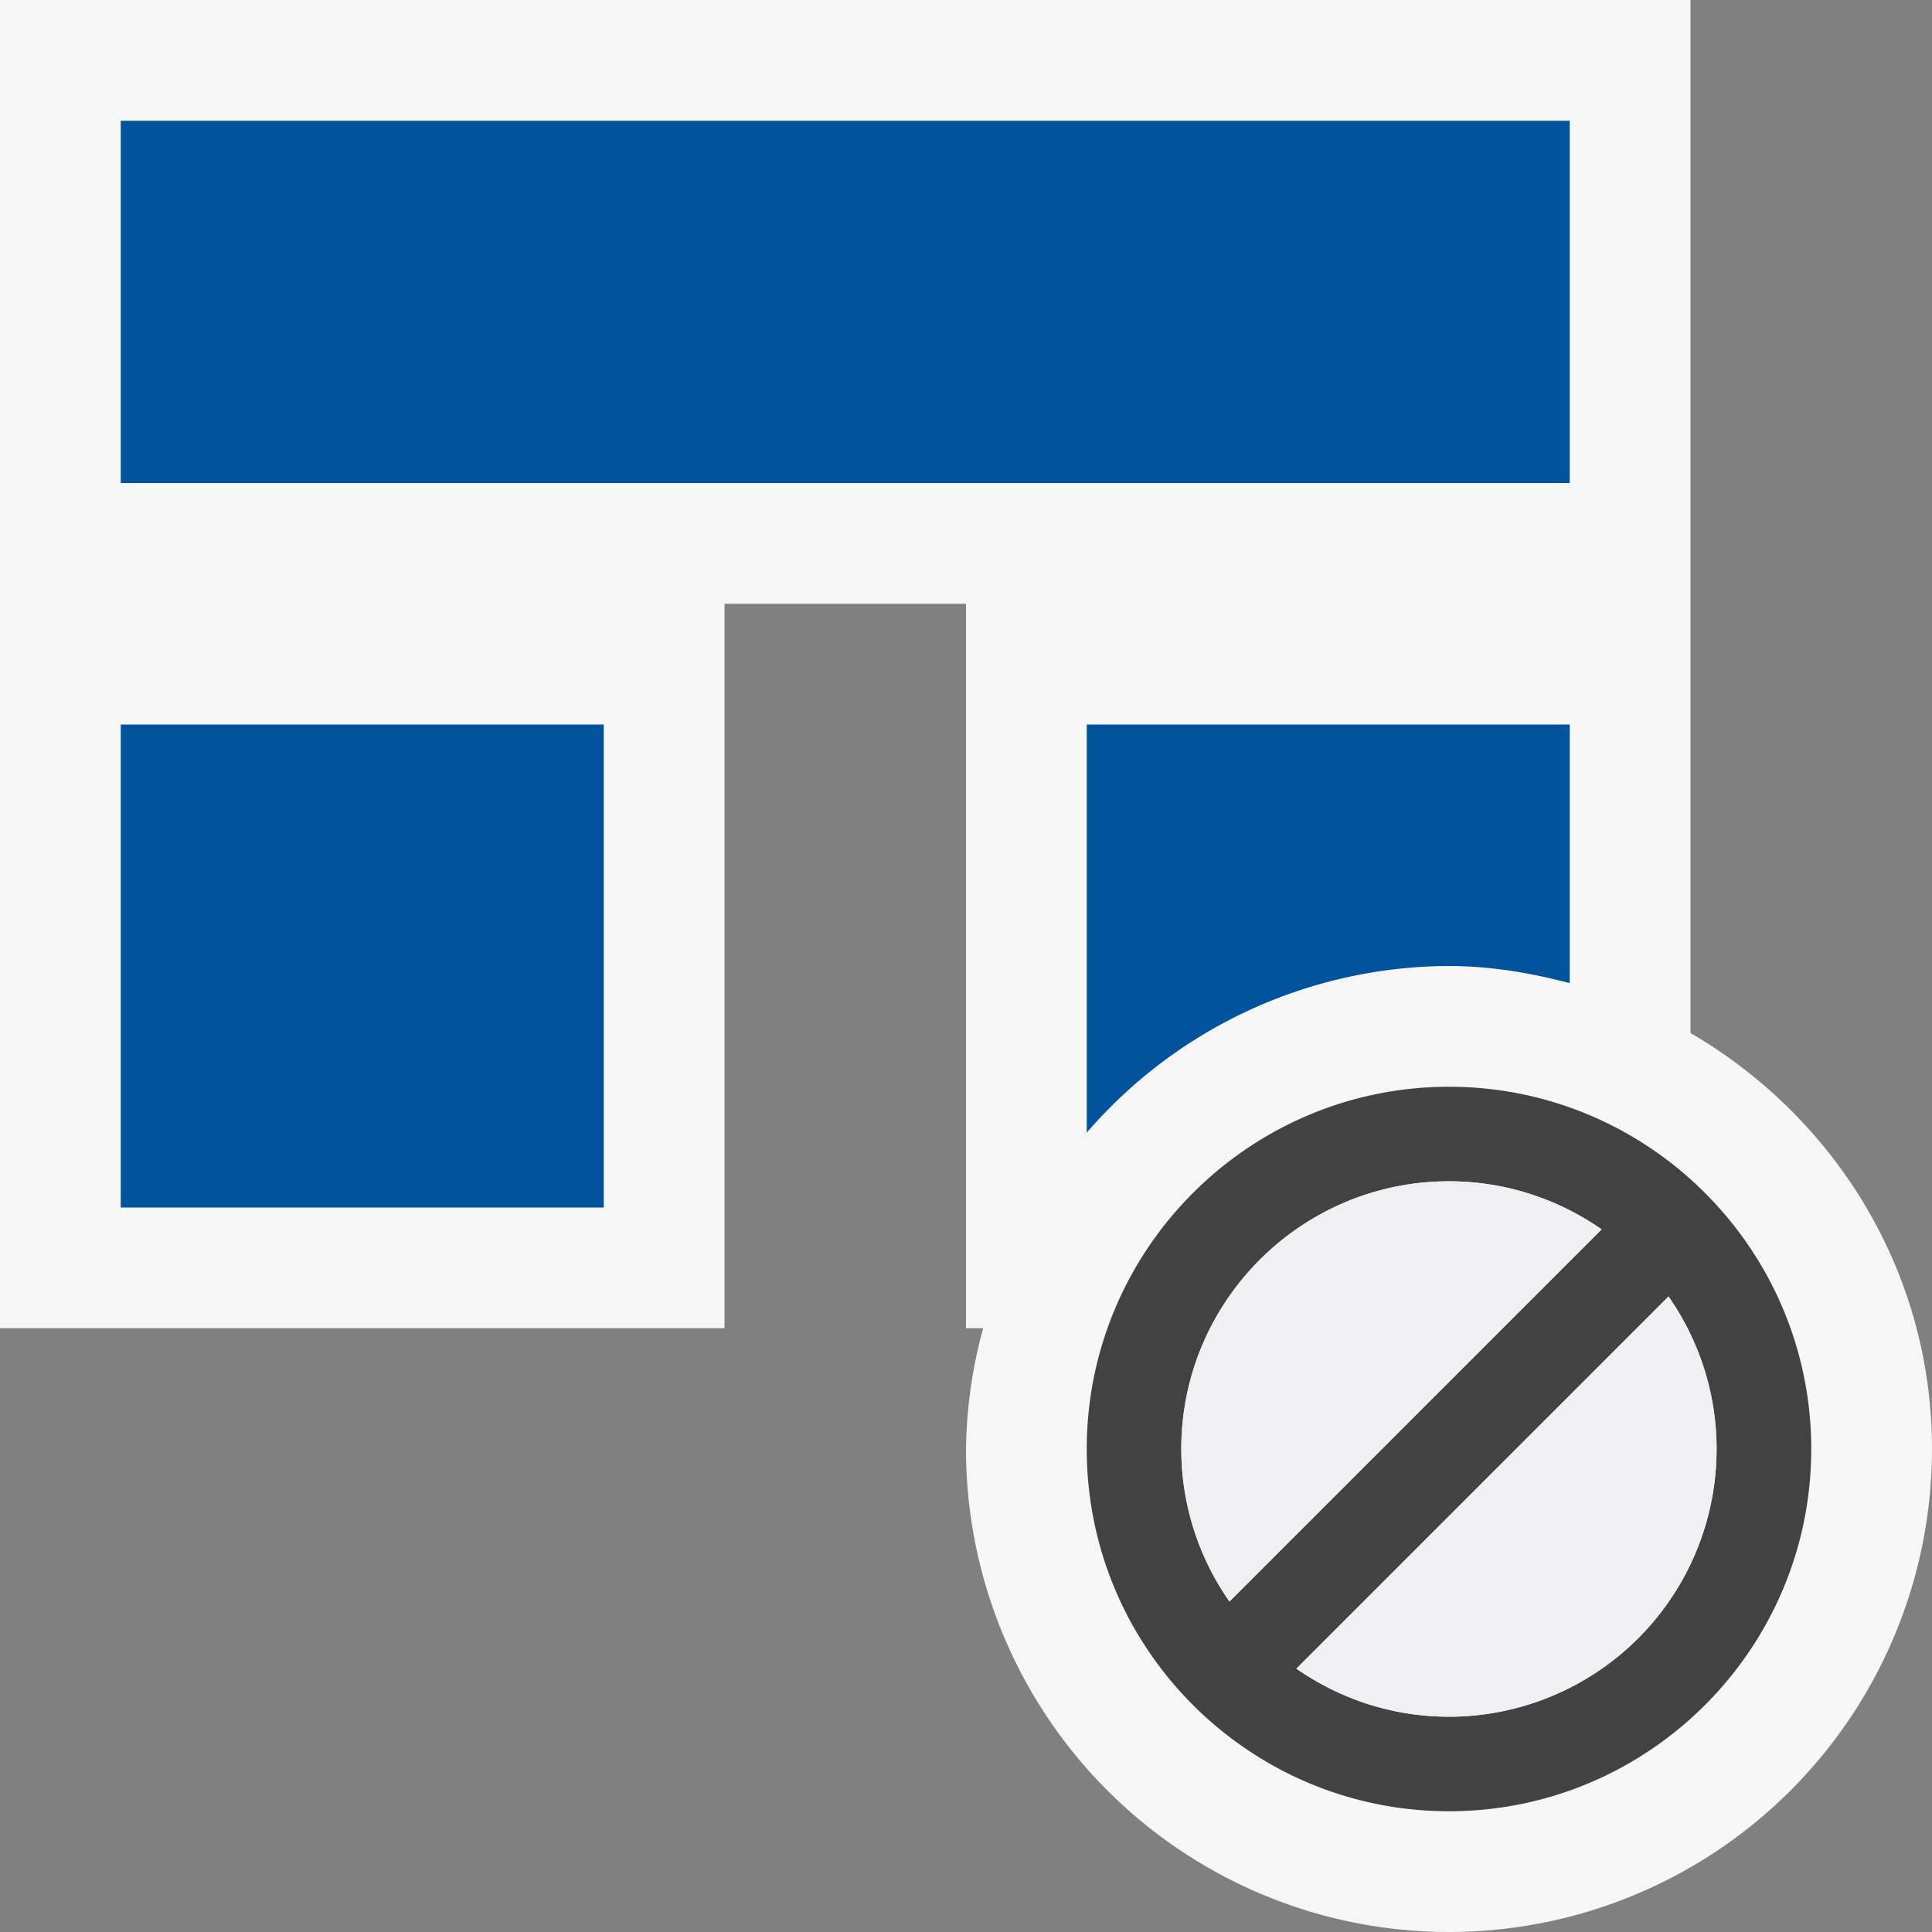
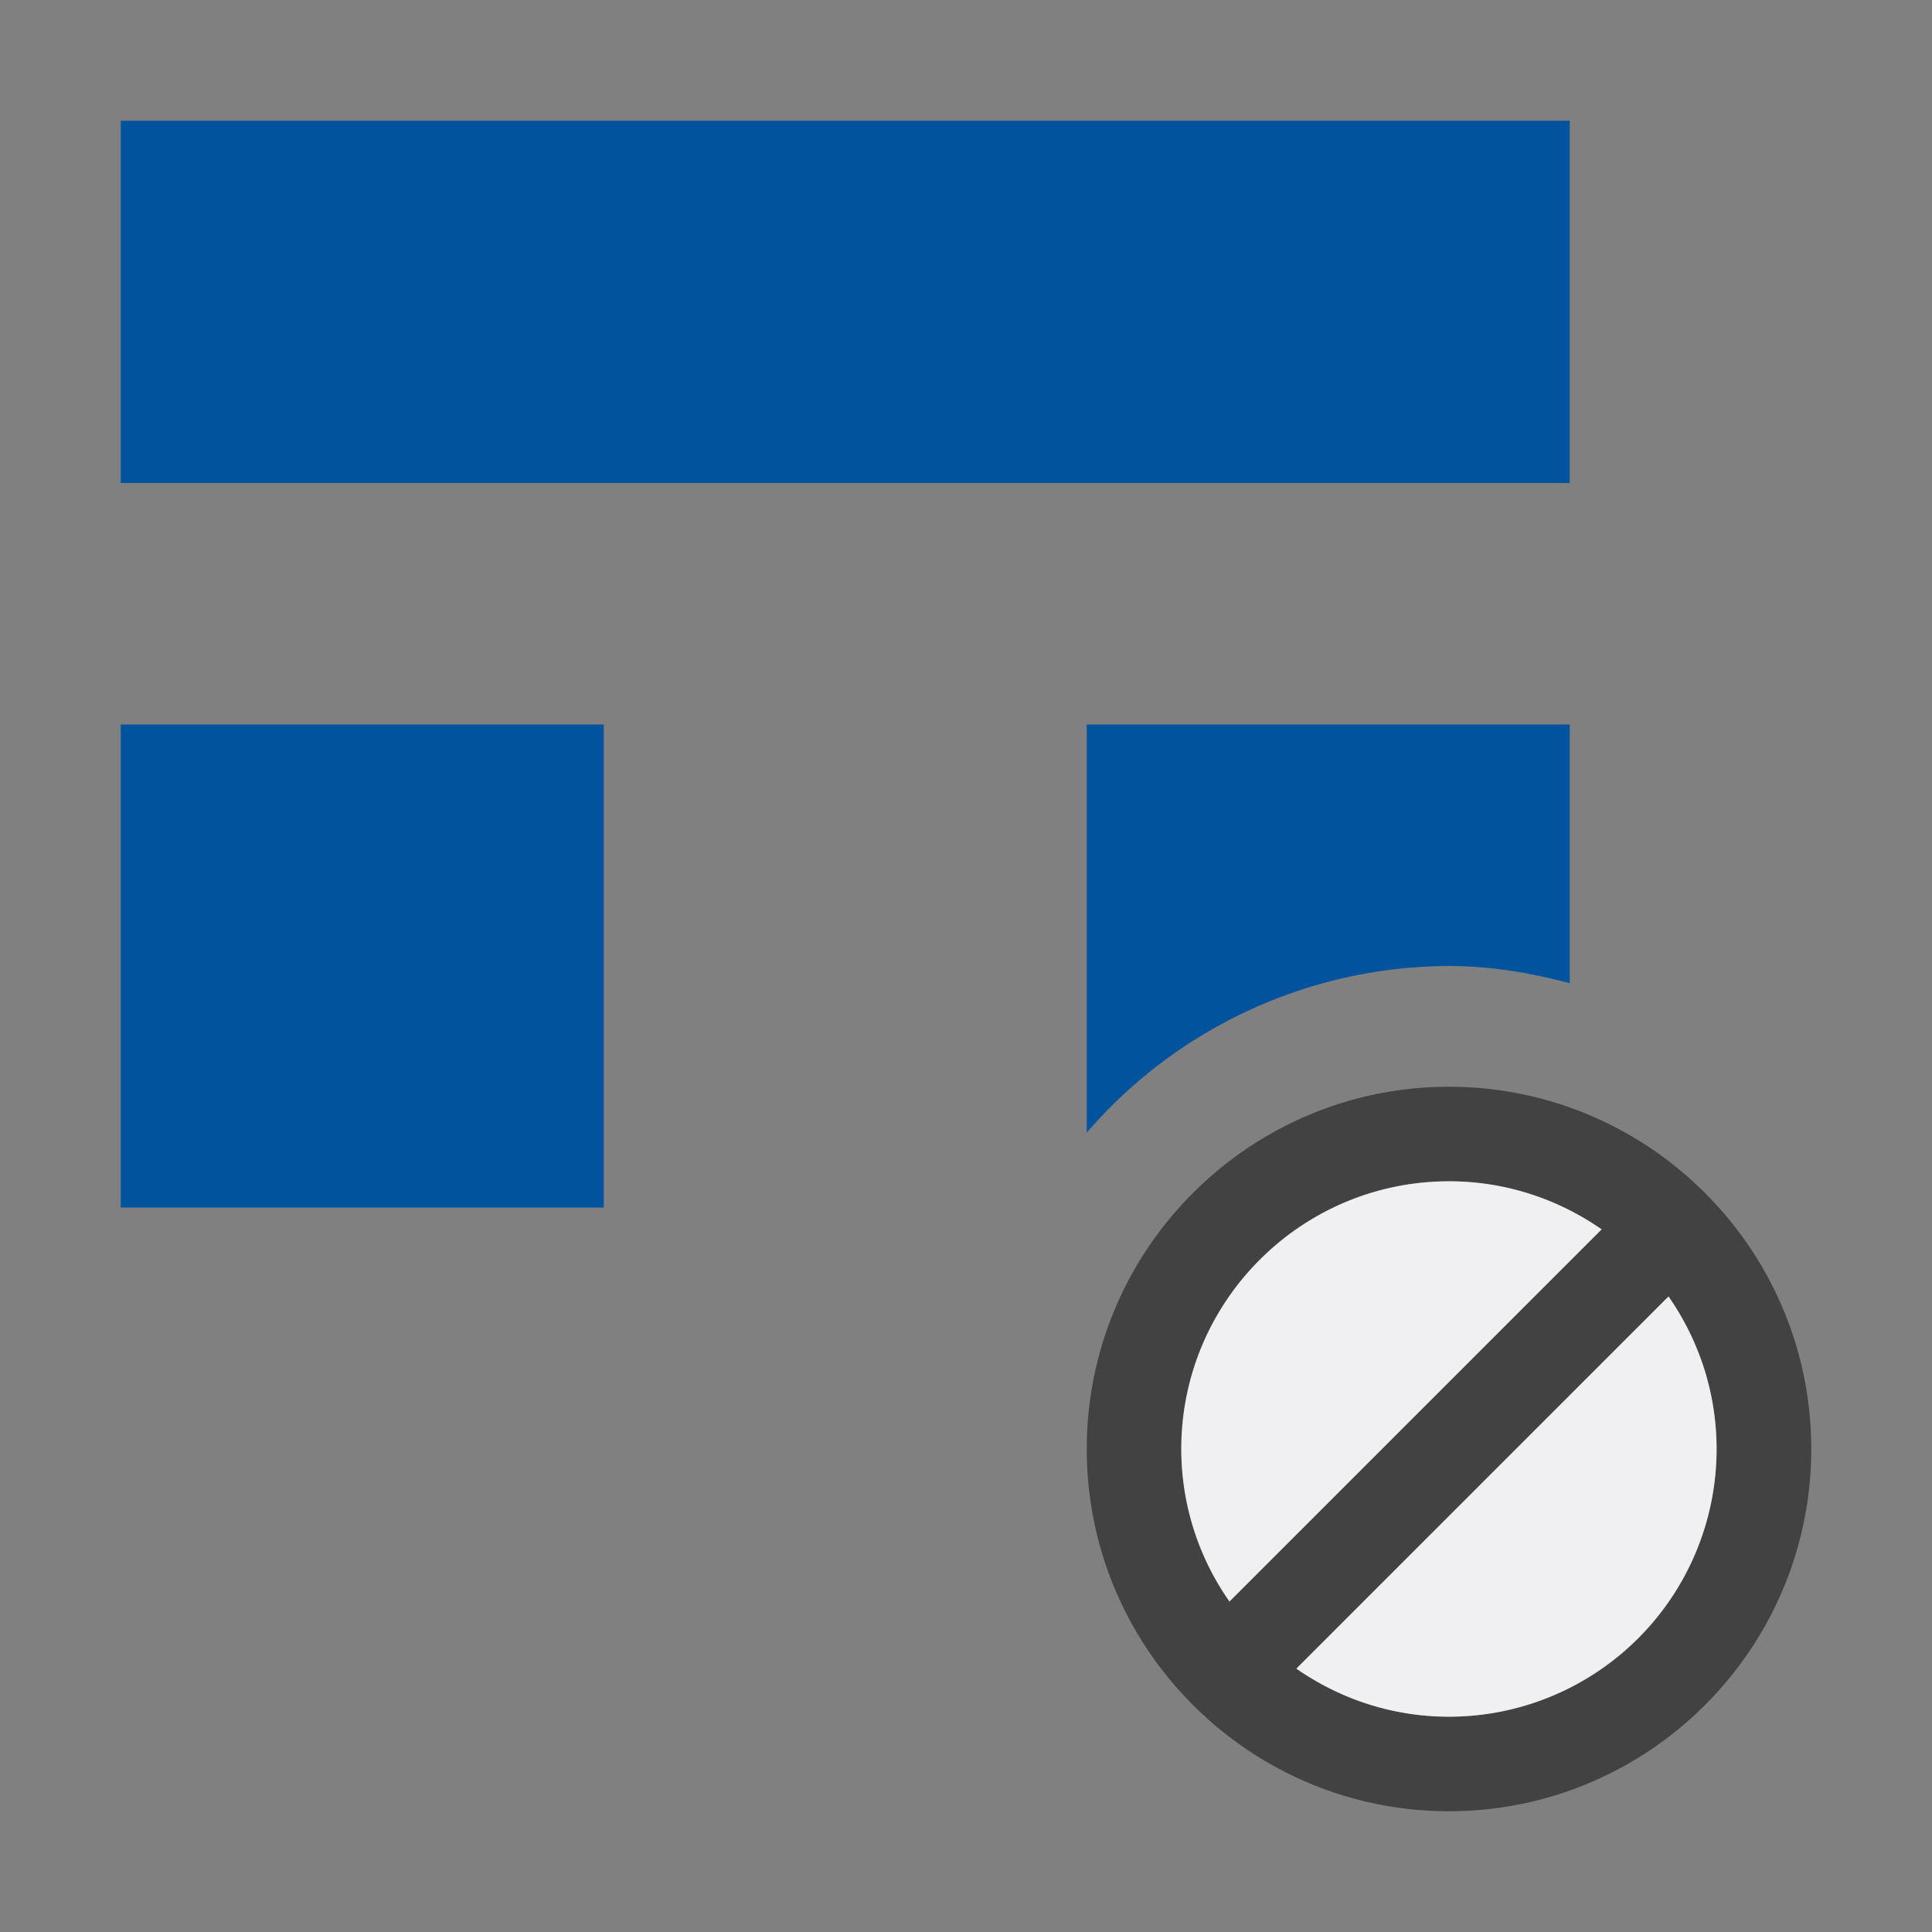
<svg xmlns="http://www.w3.org/2000/svg" viewBox="0 0 16 16">
  <rect x="0" y="0" width="16" height="16" fill="#808080" stroke="none" />
  <style>.st0{fill:#f6f6f6}.st1{fill:#00539c}.st2{fill:#424242}.st3{fill:#f0eff1}</style>
-   <path class="st0" d="M14 8.555V0H0v11h6V5h2v6h.142A3.971 3.971 0 0 0 8 12a4 4 0 0 0 8 0c0-1.477-.81-2.752-2-3.445z" id="outline" />
  <g id="color_x5F_importance">
    <path class="st1" d="M1 6h4v4H1zM1 1h12v3H1zM12 8c.348 0 .679.058 1 .142V6H9v3.38A3.977 3.977 0 0 1 12 8z" />
  </g>
  <path class="st2" d="M12 9c-1.654 0-3 1.346-3 3s1.346 3 3 3 3-1.346 3-3-1.346-3-3-3zm1.587 1.455l-.042-.041a.407.407 0 0 0 .042.041zM9.783 12c0-1.223.994-2.217 2.217-2.217.47 0 .904.148 1.264.398l-3.082 3.082A2.2 2.2 0 0 1 9.783 12zm.63 1.545l.042.043c-.013-.016-.027-.029-.042-.043zm1.587.672c-.47 0-.904-.148-1.264-.398l3.082-3.082c.25.359.398.795.398 1.264A2.217 2.217 0 0 1 12 14.217z" id="not_x5F_bg" />
  <g id="not_x5F_fg">
    <path class="st3" d="M9.783 12c0-1.223.994-2.217 2.217-2.217.47 0 .904.148 1.264.398l-3.082 3.082A2.2 2.2 0 0 1 9.783 12zM12 14.217c-.47 0-.904-.148-1.264-.398l3.082-3.082c.25.359.398.795.398 1.264A2.217 2.217 0 0 1 12 14.217z" />
  </g>
</svg>